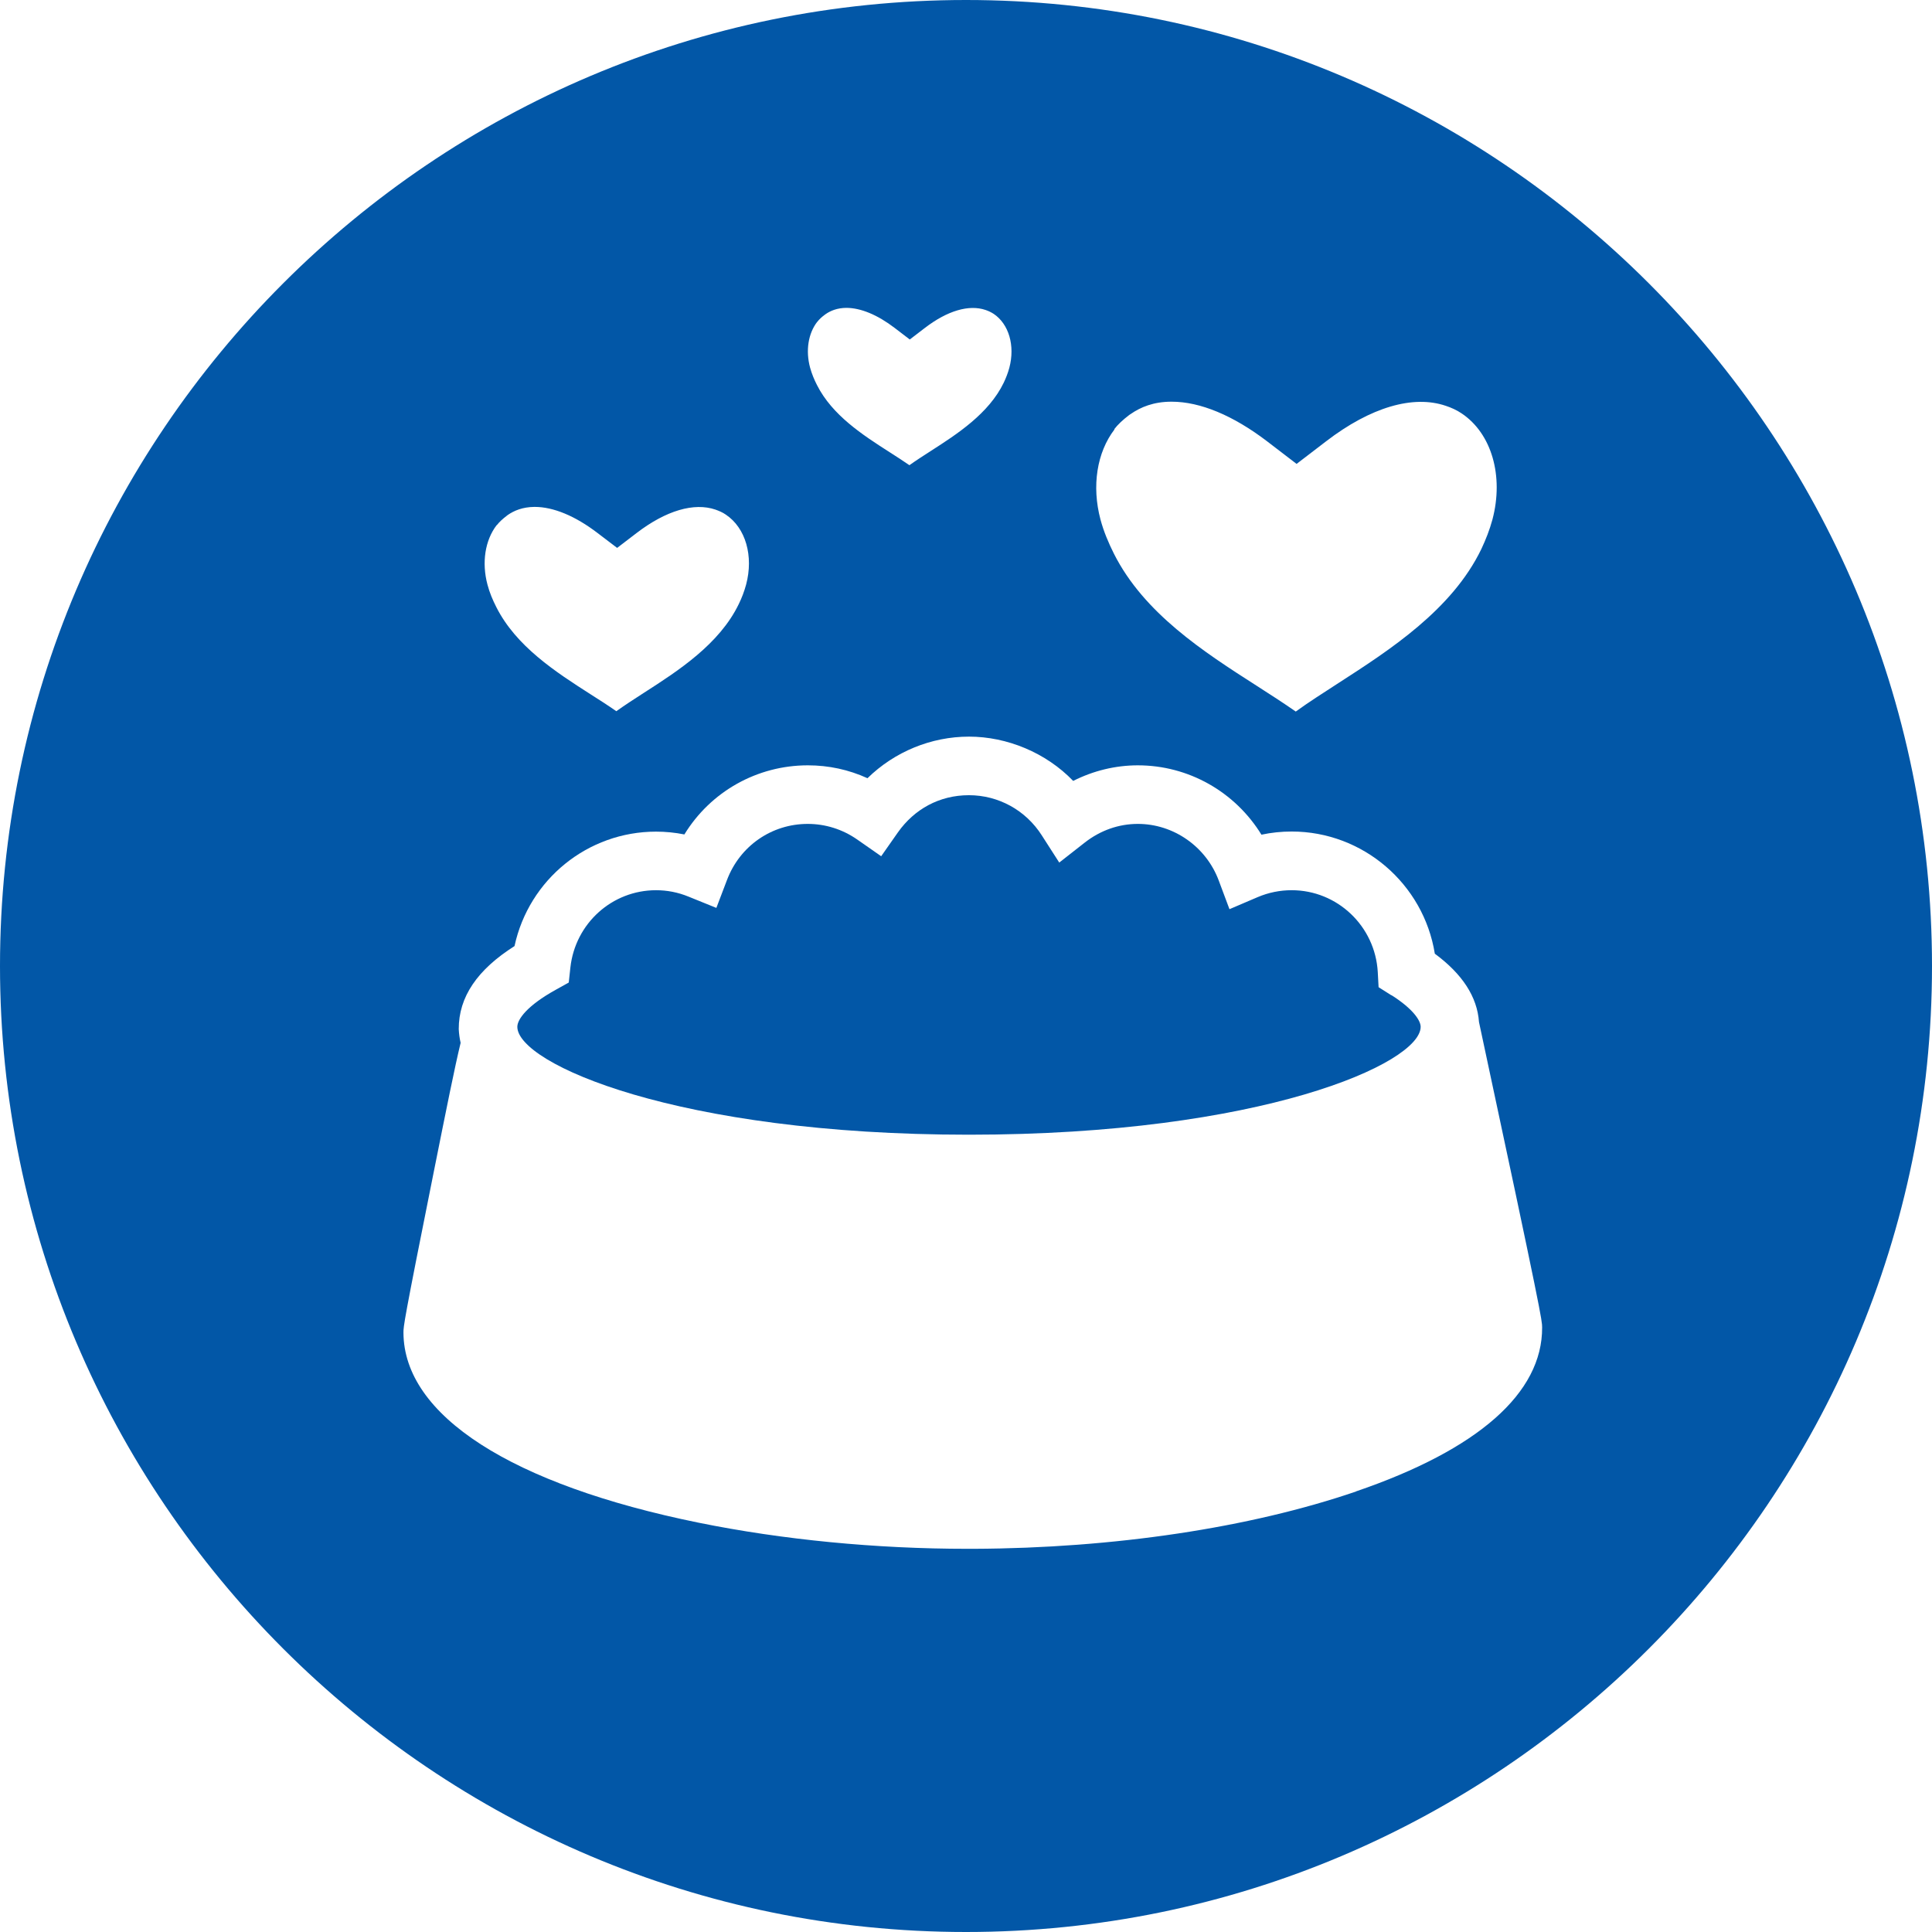
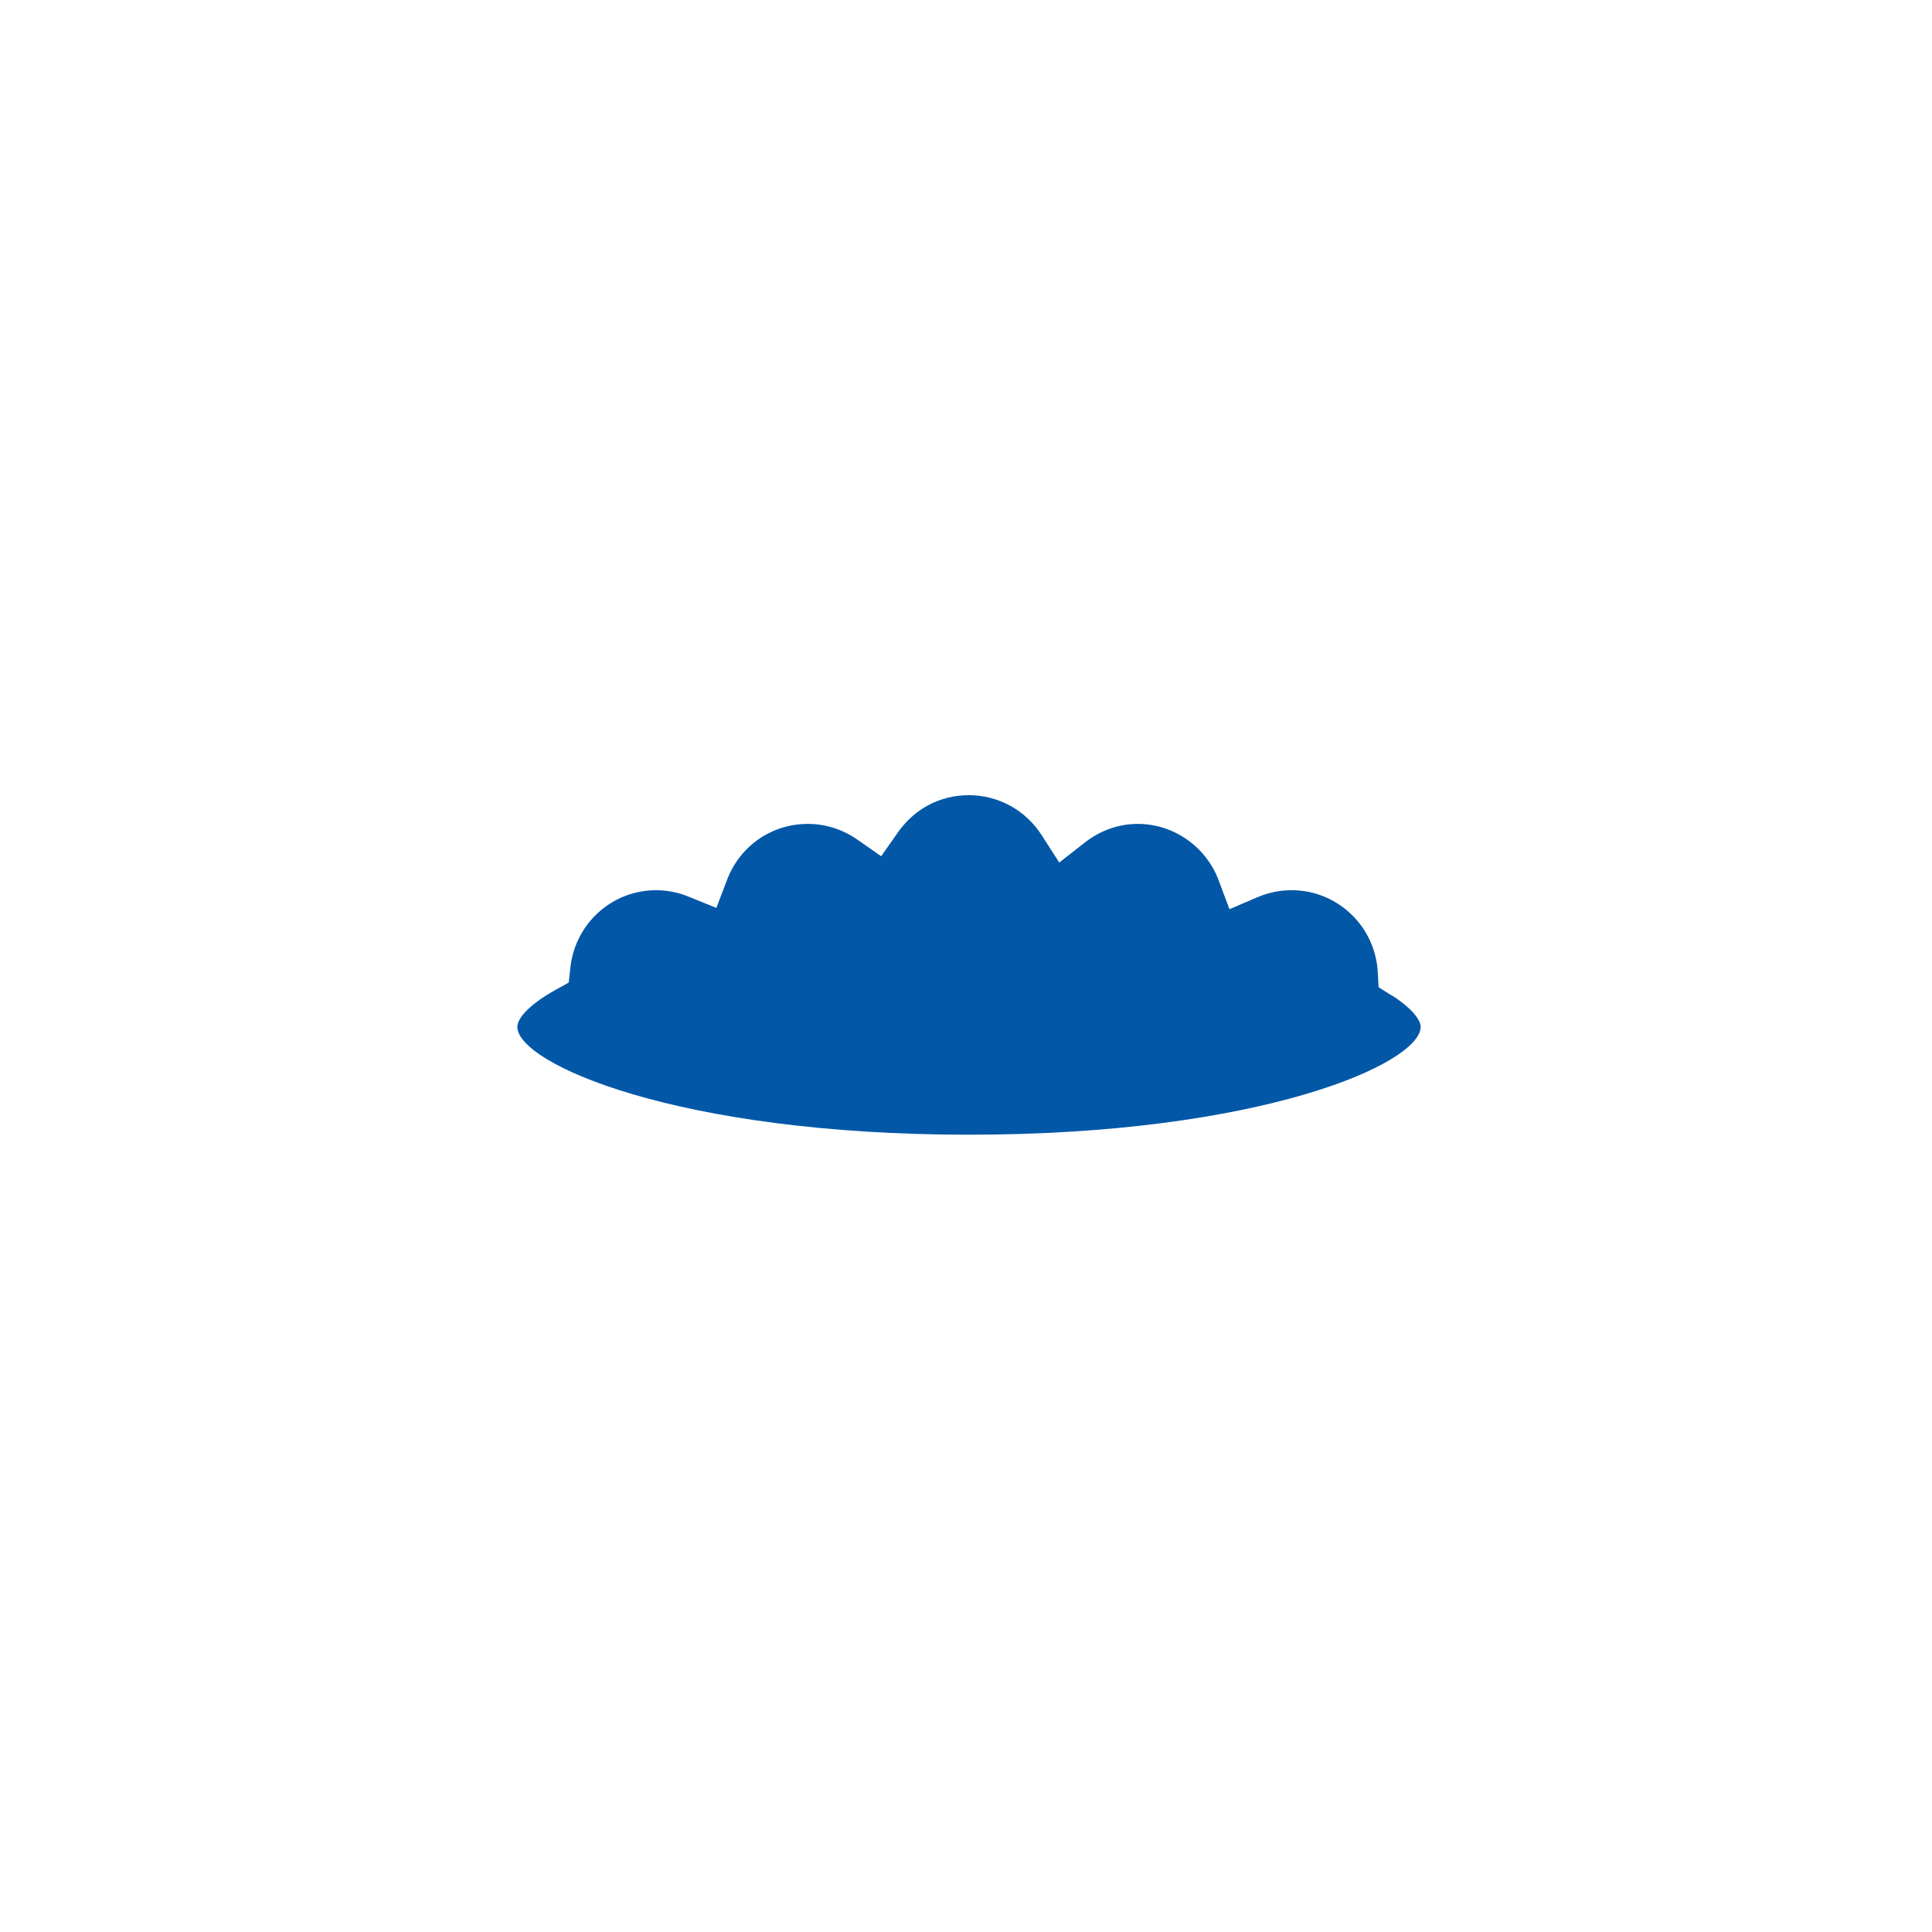
<svg xmlns="http://www.w3.org/2000/svg" id="Layer_2" viewBox="0 0 164.92 164.92">
  <defs>
    <style>.cls-1{fill:#0257a7;}</style>
  </defs>
  <g id="Layer_1-2">
    <g>
      <path class="cls-1" d="M118.77,84.96l-1.09-.69-.07-1.29c-.22-3.92-3.45-6.99-7.35-6.99-1,0-1.98,.2-2.9,.59l-2.41,1.03-.92-2.46c-1.08-2.88-3.85-4.82-6.9-4.82-1.63,0-3.2,.55-4.54,1.6l-2.17,1.7-1.49-2.32c-1.37-2.15-3.7-3.43-6.22-3.43s-4.66,1.19-6.06,3.17l-1.43,2.04-2.05-1.43c-1.25-.87-2.71-1.33-4.22-1.33-3.08,0-5.79,1.88-6.89,4.78l-.91,2.39-2.37-.96c-.9-.37-1.83-.55-2.78-.55-3.75,0-6.89,2.83-7.31,6.59l-.14,1.29-1.13,.63c-2.4,1.33-3.26,2.5-3.26,3.15,0,3.13,13.61,9.21,38.55,9.21s38.56-6.08,38.56-9.21c0-.54-.66-1.54-2.49-2.7Z" />
-       <path class="cls-1" d="M82.46,0C36.99,0,0,36.99,0,82.46s36.99,82.46,82.46,82.46,82.46-36.99,82.46-82.46S127.93,0,82.46,0Zm12.66,36.63c.3-.39,.74-.8,1.24-1.18,.06-.04,.1-.08,.16-.11,.85-.59,1.96-1.05,3.47-1.05h.03c2.43,0,5.24,1.17,8.14,3.38l2.52,1.93,2.52-1.93c3.82-2.93,7.44-3.97,10.21-3.03,.48,.16,.93,.36,1.36,.65,2.56,1.71,3.61,5.34,2.63,9.05-.24,.89-.57,1.72-.95,2.53,0,0,0,0,0,0h0c-2.5,5.18-7.81,8.61-12.2,11.44-1.31,.85-2.54,1.63-3.64,2.43-1.02-.71-2.13-1.43-3.32-2.19-4.58-2.93-9.64-6.21-12.2-11.28h0s0,0,0,0c-.46-.92-.87-1.88-1.15-2.92-.76-2.86-.31-5.73,1.2-7.7Zm-25.36-9.15c.15-.2,.37-.41,.63-.6,.03-.02,.05-.04,.08-.06,.43-.3,1-.53,1.76-.54h.01c1.23,0,2.66,.59,4.14,1.72l1.28,.98,1.28-.98c1.94-1.49,3.78-2.02,5.19-1.54,.24,.08,.47,.19,.69,.33,1.3,.87,1.84,2.72,1.34,4.6-.12,.45-.29,.88-.48,1.28,0,0,0,0,0,0h0c-1.27,2.63-3.97,4.38-6.2,5.81-.67,.43-1.29,.83-1.85,1.23-.52-.36-1.08-.72-1.69-1.11-2.33-1.49-4.9-3.16-6.2-5.73h0s0,0,0,0c-.24-.47-.44-.95-.59-1.49-.39-1.45-.16-2.91,.61-3.91Zm-27.35,17.35c.2-.26,.49-.53,.82-.78,.04-.03,.07-.05,.1-.08,.56-.39,1.29-.69,2.29-.7h.02c1.6,0,3.46,.77,5.37,2.23l1.67,1.27,1.66-1.27c2.52-1.93,4.91-2.62,6.73-2,.31,.11,.62,.24,.89,.43,1.69,1.13,2.38,3.53,1.73,5.97-.16,.59-.37,1.14-.63,1.67,0,0,0,0,0,0h0c-1.65,3.41-5.15,5.68-8.05,7.54-.87,.56-1.67,1.08-2.4,1.6-.67-.47-1.4-.94-2.19-1.44-3.02-1.93-6.36-4.1-8.05-7.44h0s0,0,0,0c-.31-.61-.58-1.24-.76-1.93-.5-1.88-.21-3.78,.79-5.08ZM115.75,127.32c-9.07,3.1-20.66,4.84-32.62,4.89h-.53c-7.83,0-15.78-.77-22.97-2.23-15.98-3.25-25.16-9.16-25.19-16.22,0-.55,0-.82,2.59-13.74,1.1-5.49,1.78-8.89,2.29-11-.09-.39-.14-.78-.16-1.17-.01-2.75,1.59-5.08,4.76-7.09,1.23-5.69,6.25-9.77,12.08-9.77,.81,0,1.62,.08,2.42,.24,2.24-3.66,6.21-5.9,10.54-5.9,1.78,0,3.49,.37,5.09,1.1,2.31-2.26,5.43-3.55,8.67-3.55s6.57,1.37,8.89,3.78c1.72-.87,3.61-1.33,5.52-1.33,4.32,0,8.29,2.25,10.55,5.92,.84-.18,1.71-.27,2.58-.27,6.08,0,11.26,4.46,12.22,10.43,2.36,1.74,3.62,3.69,3.77,5.83,5.38,25.1,5.39,25.5,5.39,26.07,.03,5.6-5.47,10.44-15.89,14Z" />
    </g>
  </g>
</svg>